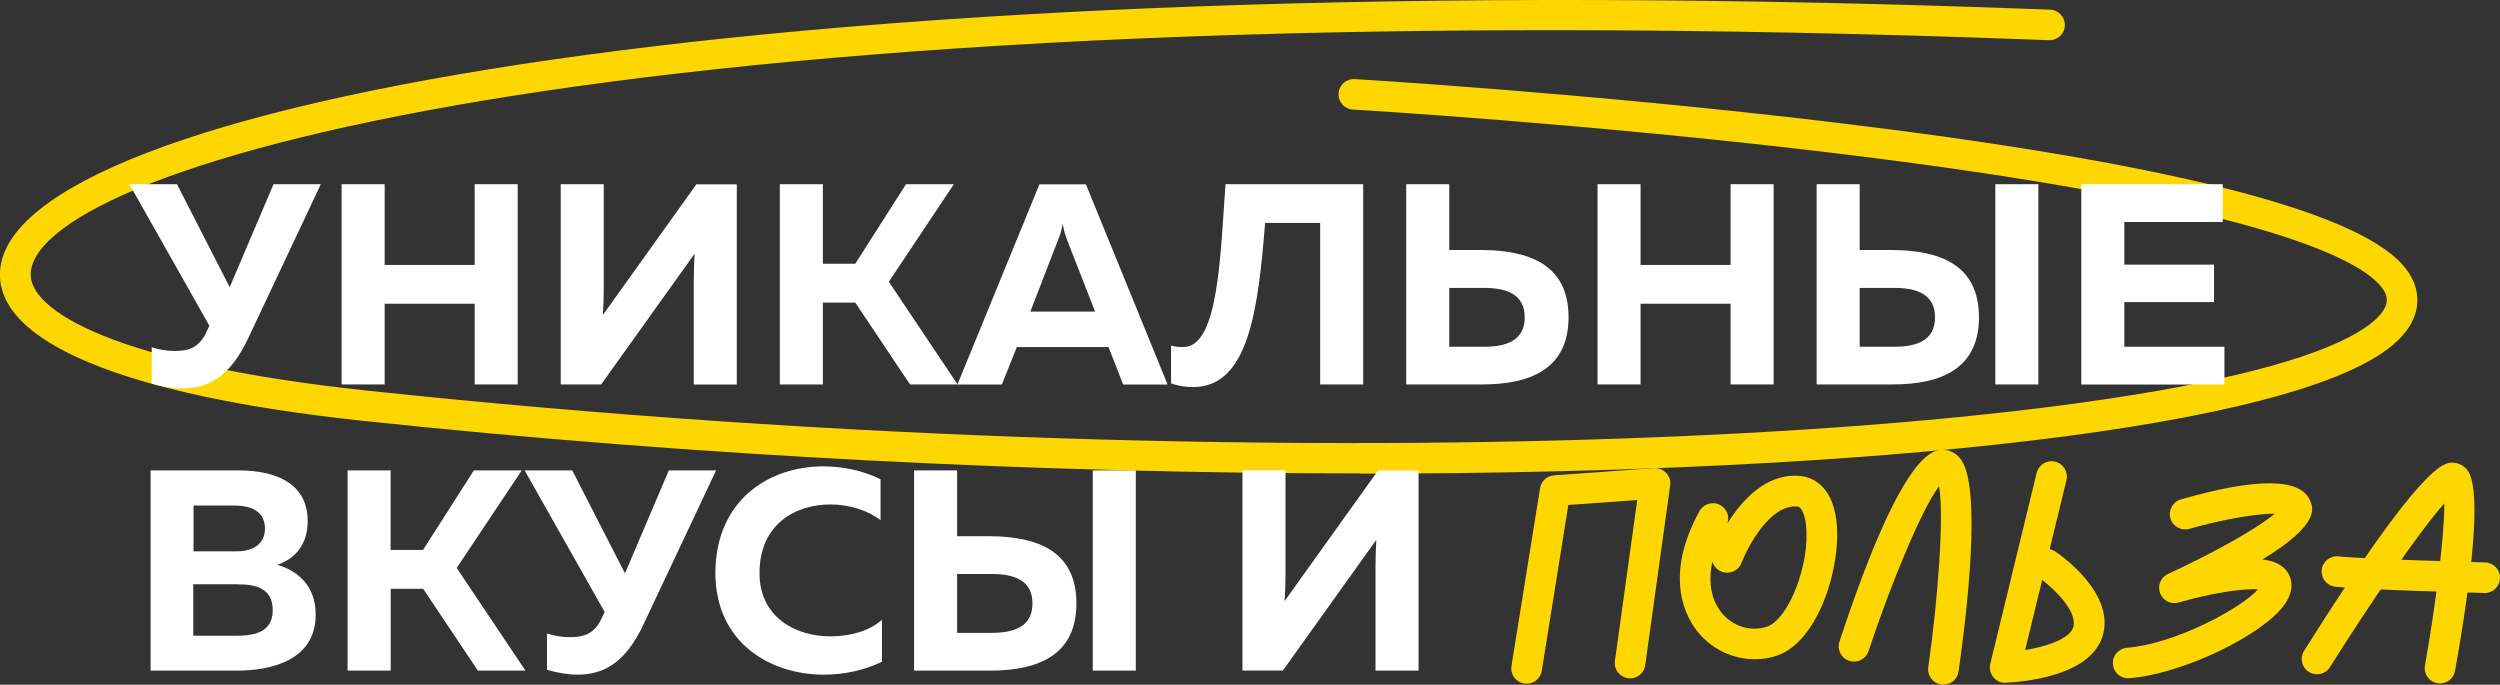
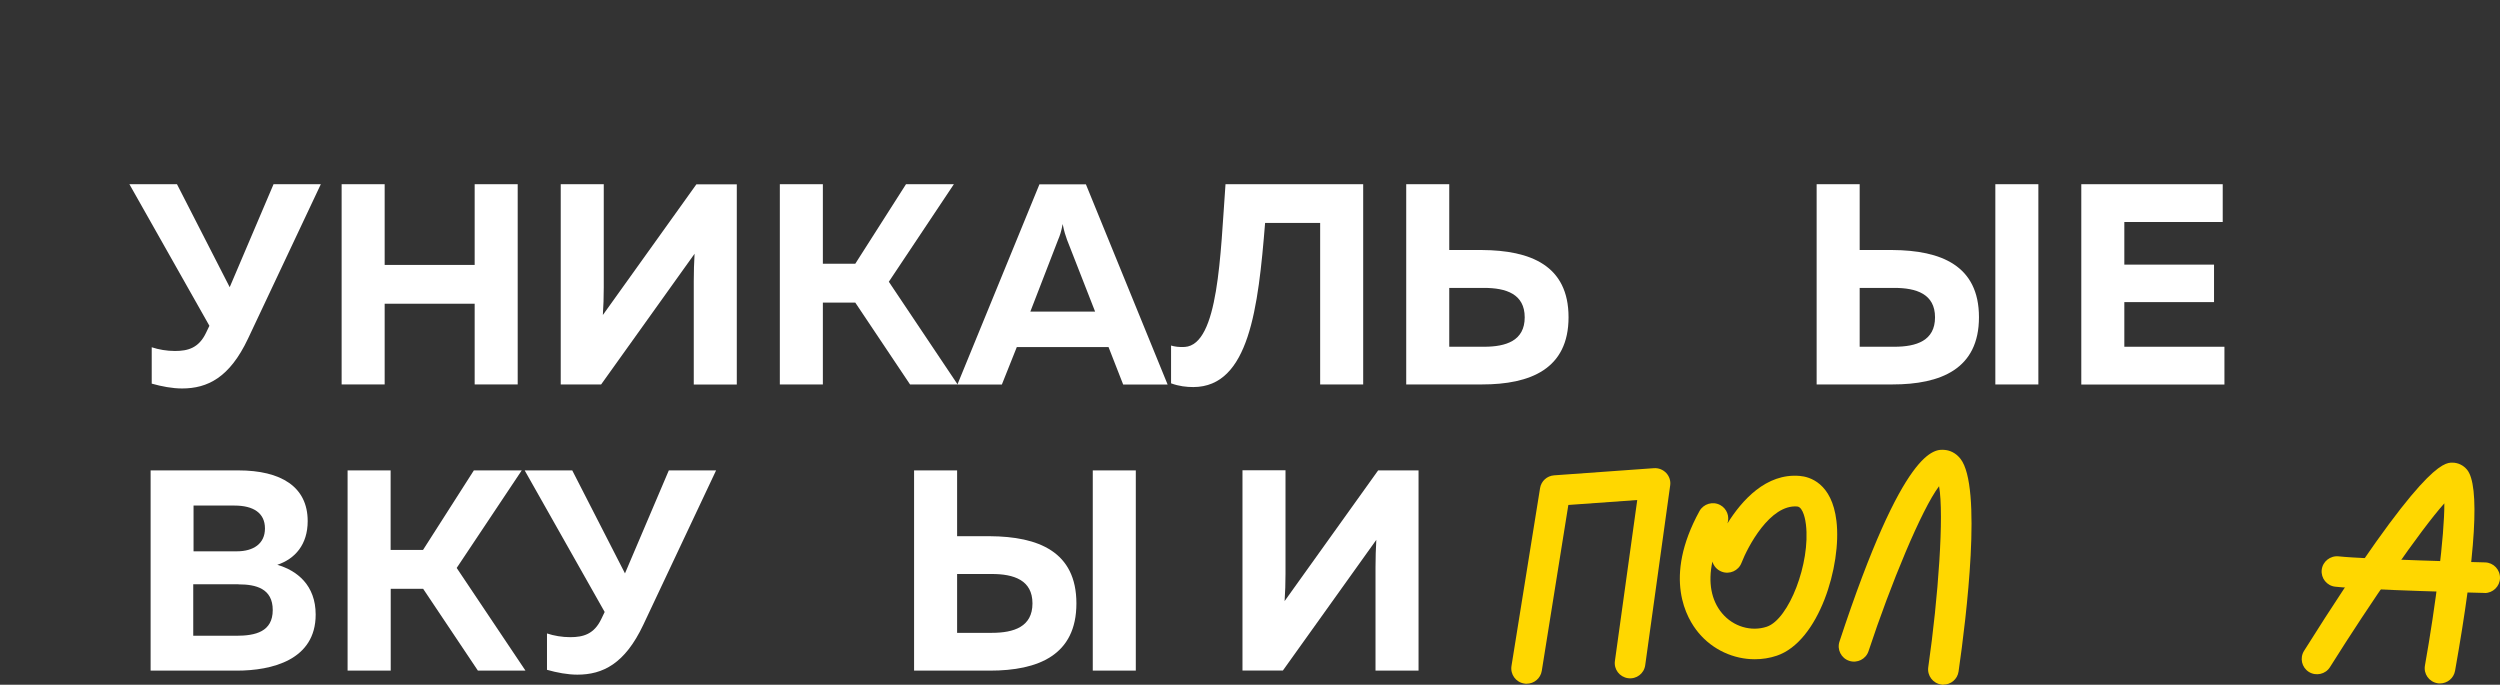
<svg xmlns="http://www.w3.org/2000/svg" width="701" height="192" viewBox="0 0 701 192" fill="none">
  <rect x="0" y="0" width="701" height="192" fill="#333333" stroke="none" />
  <g clip-path="url(#clip0_441_2999)">
-     <path d="M596.738 190.191C594.5 190.191 592.631 188.496 592.461 186.235C592.263 183.862 594.047 181.828 596.426 181.63C609.994 180.584 628.744 170.356 633.106 165.269C629.084 164.902 619.737 166.371 610.9 168.943C608.747 169.564 606.453 168.434 605.688 166.315C604.895 164.224 605.887 161.85 607.926 160.918C619.681 155.549 632.88 148.259 637.837 144.049C633.05 143.964 623.221 145.603 613.902 148.288C611.636 148.937 609.229 147.638 608.577 145.349C607.926 143.088 609.229 140.687 611.523 140.037C632.823 133.905 645.003 134.018 647.722 140.319C648.685 142.523 650.582 146.988 634.381 156.877C636.165 157.075 637.695 157.499 638.913 158.177C641.122 159.42 641.972 161.172 642.312 162.416C642.907 164.676 642.312 167.05 640.612 169.48C634.409 178.239 611.636 189.061 597.106 190.163C596.993 190.163 596.879 190.163 596.766 190.163L596.738 190.191Z" fill="#FFD700" />
    <path d="M684.204 191.633C683.949 191.633 683.694 191.633 683.439 191.576C681.088 191.152 679.53 188.948 679.955 186.603C682.957 169.734 685.45 150.096 685.393 141.139C678.539 148.825 664.66 169 653.33 187.055C652.084 189.061 649.421 189.655 647.41 188.411C645.399 187.14 644.804 184.512 646.051 182.506C679.218 129.724 685.337 129.724 687.631 129.724C689.217 129.724 690.69 130.43 691.738 131.673C695.392 136.025 694.287 155.013 688.396 188.101C688.027 190.192 686.215 191.633 684.175 191.633H684.204Z" fill="#FFD700" />
    <path d="M696.694 166.259C696.694 166.259 696.609 166.259 696.581 166.259C695.193 166.231 662.677 165.383 654.803 164.507C652.452 164.253 650.752 162.133 651.007 159.788C651.262 157.443 653.415 155.748 655.766 156.002C663.272 156.821 696.468 157.697 696.808 157.697C699.187 157.754 701.056 159.732 701 162.105C700.943 164.422 699.017 166.287 696.723 166.287L696.694 166.259Z" fill="#FFD700" />
    <path d="M428.066 191.717C427.84 191.717 427.613 191.717 427.387 191.661C425.036 191.294 423.45 189.09 423.818 186.744L431.834 136.872C432.145 134.894 433.788 133.425 435.771 133.284L463.755 131.278C465.058 131.193 466.304 131.673 467.211 132.634C468.089 133.566 468.514 134.866 468.315 136.138L461.319 186.518C461.008 188.864 458.855 190.502 456.476 190.163C454.125 189.824 452.482 187.677 452.822 185.331L459.082 140.207L439.764 141.591L432.315 188.101C431.975 190.22 430.162 191.717 428.066 191.717Z" fill="#FFD700" />
    <path d="M492.023 184.851C486.132 184.851 480.268 182.223 476.303 177.476C472.932 173.464 466.219 162.105 476.53 143.315C477.663 141.252 480.297 140.489 482.364 141.619C484.234 142.637 485.027 144.841 484.375 146.762C488.369 140.376 495.195 132.606 504.684 133.453C507.346 133.679 513.663 135.375 514.937 146.056C516.439 158.517 510.037 179.878 498.198 183.862C496.187 184.54 494.119 184.851 492.051 184.851H492.023ZM480.155 157.471C478.909 163.292 479.815 168.321 482.874 171.966C485.99 175.696 491.032 177.194 495.422 175.725C501.625 173.634 507.686 157.838 506.383 147.073C506.298 146.253 505.704 142.156 503.919 142.015C496.328 141.422 490.097 153.233 488.312 157.838C487.463 160.042 484.97 161.144 482.761 160.297C481.43 159.788 480.523 158.714 480.155 157.471Z" fill="#FFD700" />
-     <path d="M562.239 191.463C560.964 191.463 559.746 190.898 558.925 189.881C558.075 188.835 557.764 187.451 558.075 186.151L571.076 132.606C571.643 130.317 573.965 128.904 576.259 129.441C578.554 130.006 579.97 132.323 579.432 134.612L574.73 153.996C575.296 154.109 575.835 154.335 576.344 154.674C578.101 155.86 593.254 166.569 589.544 178.437C585.946 189.937 566.318 191.265 562.409 191.407C562.352 191.407 562.296 191.407 562.239 191.407V191.463ZM572.634 162.614L567.847 182.28C573.937 181.291 580.31 179.115 581.33 175.922C582.632 171.74 576.543 165.581 572.634 162.614Z" fill="#FFD700" />
    <path d="M544.961 192C544.763 192 544.564 192 544.338 191.943C541.987 191.604 540.344 189.429 540.684 187.083C543.516 167.361 545.131 144.36 543.715 136.335C538.843 142.75 530.119 163.857 523.944 182.562C523.208 184.823 520.772 186.038 518.534 185.303C516.268 184.569 515.05 182.139 515.787 179.906C533.858 125.005 542.497 125.909 545.357 126.163C546.547 126.276 548.275 126.813 549.719 128.65C555.838 136.448 551.391 172.955 549.181 188.298C548.87 190.446 547.029 191.972 544.933 191.972L544.961 192Z" fill="#FFD700" />
-     <path d="M381.53 132.747C293.582 132.747 195.608 128 101.741 117.997C34.698 110.849 -1.416 95.873 0.029 75.839C3.456 29.16 219.372 -10.963 574.843 2.713C577.223 2.797 579.064 4.803 578.979 7.149C578.894 9.522 576.939 11.359 574.532 11.274C179.067 -3.956 10.82 46.227 8.611 76.461C7.846 87 32.007 101.948 102.648 109.492C367.877 137.777 627.357 122.066 665.368 90.222C667.832 88.159 669.135 86.181 669.249 84.373C669.334 82.988 668.71 81.519 667.266 79.908C660.383 72.109 631.181 56.936 512.87 42.751C444.976 34.614 380 30.742 379.349 30.714C376.969 30.573 375.185 28.539 375.326 26.193C375.468 23.82 377.451 22.04 379.858 22.181C380.51 22.209 445.684 26.109 513.833 34.275C606.227 45.351 660.015 58.801 673.695 74.257C676.67 77.619 678.057 81.236 677.803 84.966C677.519 89.204 675.168 93.189 670.863 96.805C643.162 120.003 525.842 132.803 381.473 132.803L381.53 132.747Z" fill="#FFD700" />
    <path d="M51.069 108.927C48.322 108.927 45.347 108.362 42.543 107.571V97.371C44.469 98.021 46.792 98.416 49.058 98.416C52.769 98.416 55.742 97.54 57.754 93.358L58.717 91.352L36.284 51.652H49.624L64.41 80.53L76.703 51.652H89.958L69.537 94.969C64.382 105.876 58.207 108.927 51.041 108.927H51.069Z" fill="white" />
    <path d="M145.162 51.652V107.797H133.096V85.164H107.859V107.797H95.793V51.652H107.859V74.285H133.096V51.652H145.162Z" fill="white" />
    <path d="M194.532 107.825V78.863C194.532 76.292 194.617 73.494 194.759 71.149L168.559 107.797H157.229V51.652H169.295V80.615C169.295 83.186 169.21 85.984 169.04 88.329L195.269 51.681H206.598V107.825H194.532Z" fill="white" />
    <path d="M218.665 107.825V51.652H230.731V73.946H239.823L254.042 51.652H267.467L249.227 79.004L268.515 107.797H255.175L239.823 84.853H230.731V107.797H218.665V107.825Z" fill="white" />
    <path d="M268.458 107.825L291.458 51.681H304.487L327.402 107.825H314.939L310.832 97.314H285.113L280.921 107.825H268.458ZM288.88 87.368H307.065L299.19 67.222C298.794 66.091 298.397 64.989 297.972 62.814C297.576 64.989 297.179 66.091 296.698 67.222L288.909 87.368H288.88Z" fill="white" />
    <path d="M382.238 51.652V107.797H370.172V62.503H354.735C352.809 86.407 350.231 108.475 334.624 108.532C332.698 108.532 330.602 108.306 328.365 107.486V96.89C329.413 97.201 330.602 97.371 332.217 97.286C341.706 96.636 342.187 71.375 343.632 51.652H382.238Z" fill="white" />
    <path d="M394.304 107.825V51.652H406.37V70.104H415.547C429.143 70.188 439.821 74.427 439.821 88.95C439.821 103.474 429.114 107.797 415.547 107.797H394.332L394.304 107.825ZM406.37 97.229H416.113C422.317 97.229 427.528 95.534 427.528 88.979C427.528 82.423 422.288 80.728 416.113 80.728H406.37V97.258V97.229Z" fill="white" />
-     <path d="M497.32 51.652V107.797H485.253V85.164H460.016V107.797H447.95V51.652H460.016V74.285H485.253V51.652H497.32Z" fill="white" />
    <path d="M509.386 107.825V51.652H521.452V70.104H530.629C544.225 70.188 554.903 74.427 554.903 88.95C554.903 103.474 544.196 107.797 530.629 107.797H509.414L509.386 107.825ZM521.452 97.229H531.167C537.37 97.229 542.582 95.534 542.582 88.979C542.582 82.423 537.342 80.728 531.167 80.728H521.452V97.258V97.229ZM559.492 107.825V51.652H571.558V107.797H559.492V107.825Z" fill="white" />
    <path d="M623.25 51.652V62.248H595.662V74.201H620.814V84.712H595.662V97.229H623.731V107.825H583.596V51.652H623.25Z" fill="white" />
    <path d="M66.817 131.899C78.799 131.899 86.276 136.477 86.276 146.112C86.276 152.696 82.736 156.708 77.751 158.375C83.302 159.986 88.514 164.083 88.514 172.334C88.514 185.077 76.221 188.044 66.393 188.044H42.232V131.899H66.846H66.817ZM66.903 163.829H54.185V178.268H66.251C71.633 178.268 76.476 177.137 76.476 171.062C76.476 164.987 71.718 163.857 66.903 163.857V163.829ZM65.769 141.761H54.27V154.589H66.421C71.01 154.589 74.295 152.498 74.295 148.175C74.295 143.852 71.066 141.761 65.769 141.761Z" fill="white" />
    <path d="M97.464 188.044V131.899H109.531V154.193H118.623L132.87 131.899H146.296L128.055 159.251L147.344 188.044H134.003L118.651 165.1H109.559V188.044H97.493H97.464Z" fill="white" />
    <path d="M161.903 189.174C159.155 189.174 156.181 188.609 153.377 187.818V177.618C155.303 178.268 157.626 178.663 159.891 178.663C163.602 178.663 166.576 177.787 168.587 173.605L169.55 171.599L147.117 131.899H160.458L175.243 160.777L187.536 131.899H200.792L180.37 175.216C175.215 186.123 169.04 189.174 161.874 189.174H161.903Z" fill="white" />
-     <path d="M230.815 130.77C236.452 130.77 242.06 131.985 246.904 134.386V145.858C243.278 143.061 238.066 141.45 232.826 141.45C222.941 141.45 212.971 147.073 212.971 160.636C212.886 172.984 223.026 178.438 232.826 178.438C238.605 178.438 243.93 176.827 247.3 173.775V185.558C242.485 187.875 236.933 189.175 230.985 189.175C215.945 189.175 200.593 180.189 200.593 160.608C200.678 140.066 215.803 130.77 230.815 130.77Z" fill="white" />
    <path d="M256.308 188.044V131.899H268.374V150.351H277.551C291.147 150.435 301.825 154.674 301.825 169.197C301.825 183.721 291.118 188.044 277.551 188.044H256.336H256.308ZM268.374 177.448H278.089C284.292 177.448 289.504 175.753 289.504 169.197C289.504 162.642 284.264 160.947 278.089 160.947H268.374V177.476V177.448ZM306.413 188.044V131.899H318.48V188.044H306.413Z" fill="white" />
    <path d="M385.693 188.044V159.082C385.693 156.51 385.778 153.713 385.92 151.368L359.72 188.016H348.39V131.871H360.456V160.834C360.456 163.405 360.371 166.202 360.201 168.547L386.43 131.899H397.76V188.044H385.693Z" fill="white" />
  </g>
  <defs>
    <clipPath id="clip0_441_2999">
      <rect width="701" height="192" fill="white" />
    </clipPath>
  </defs>
</svg>